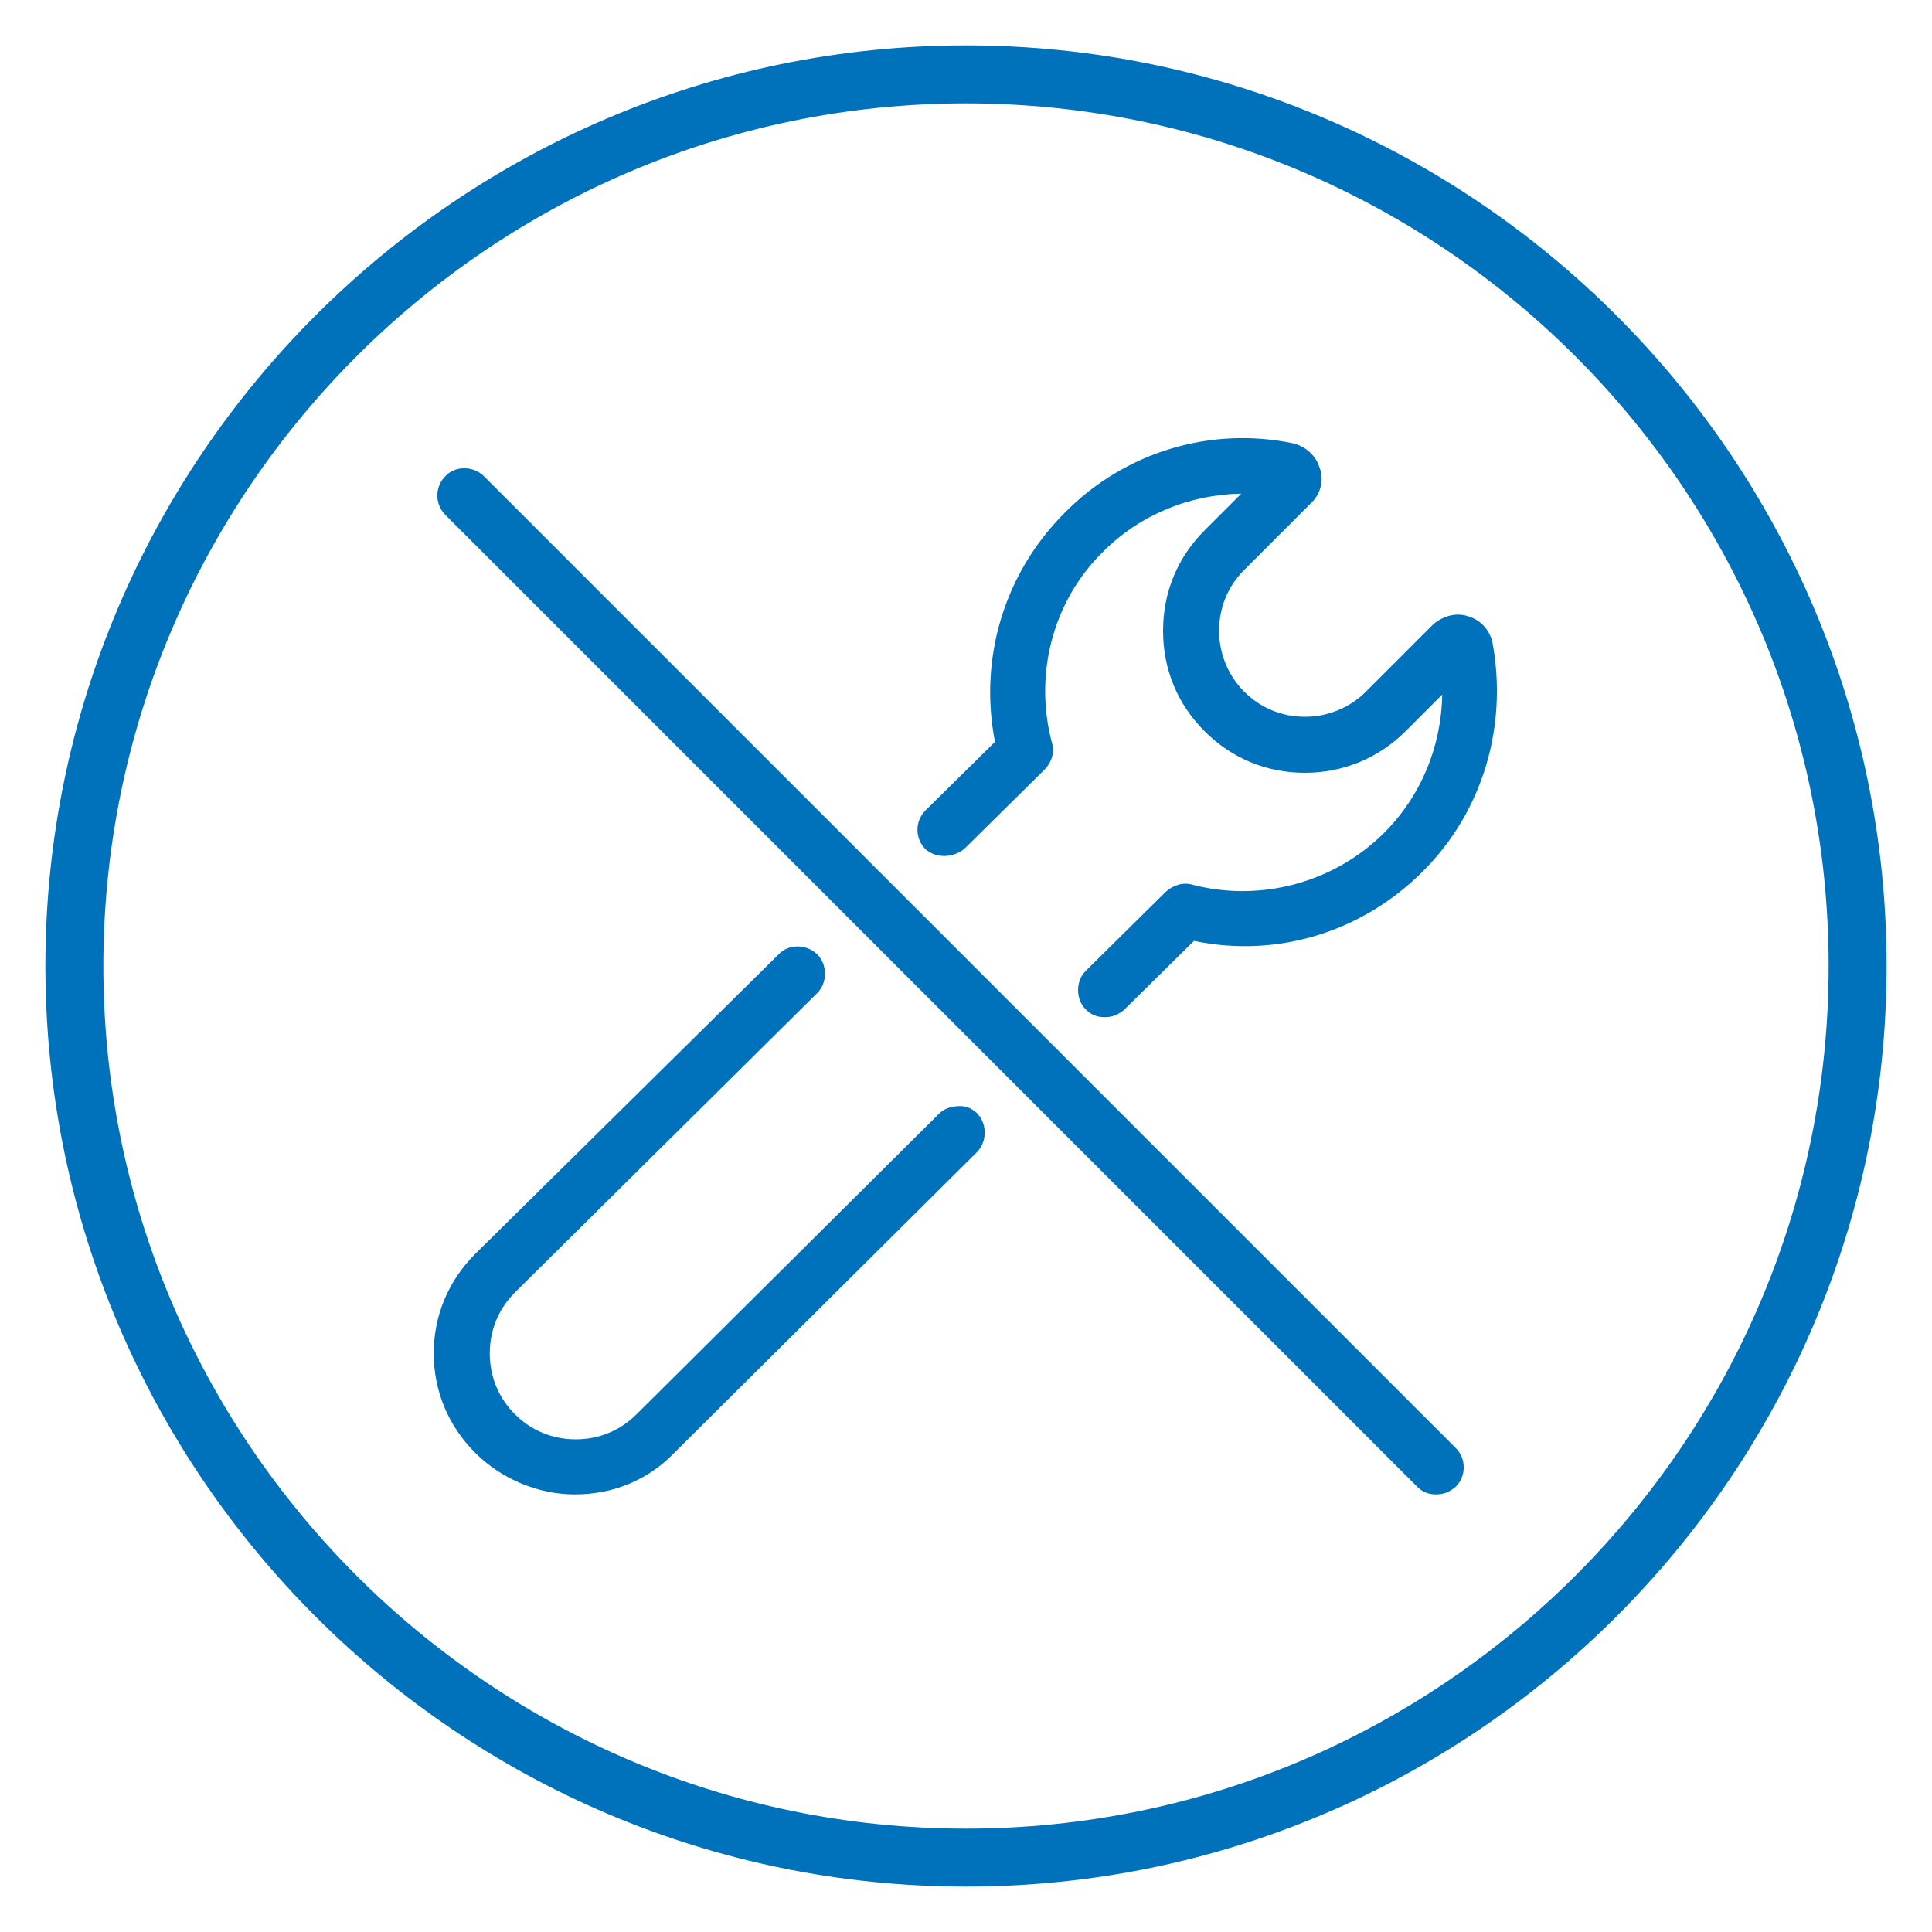
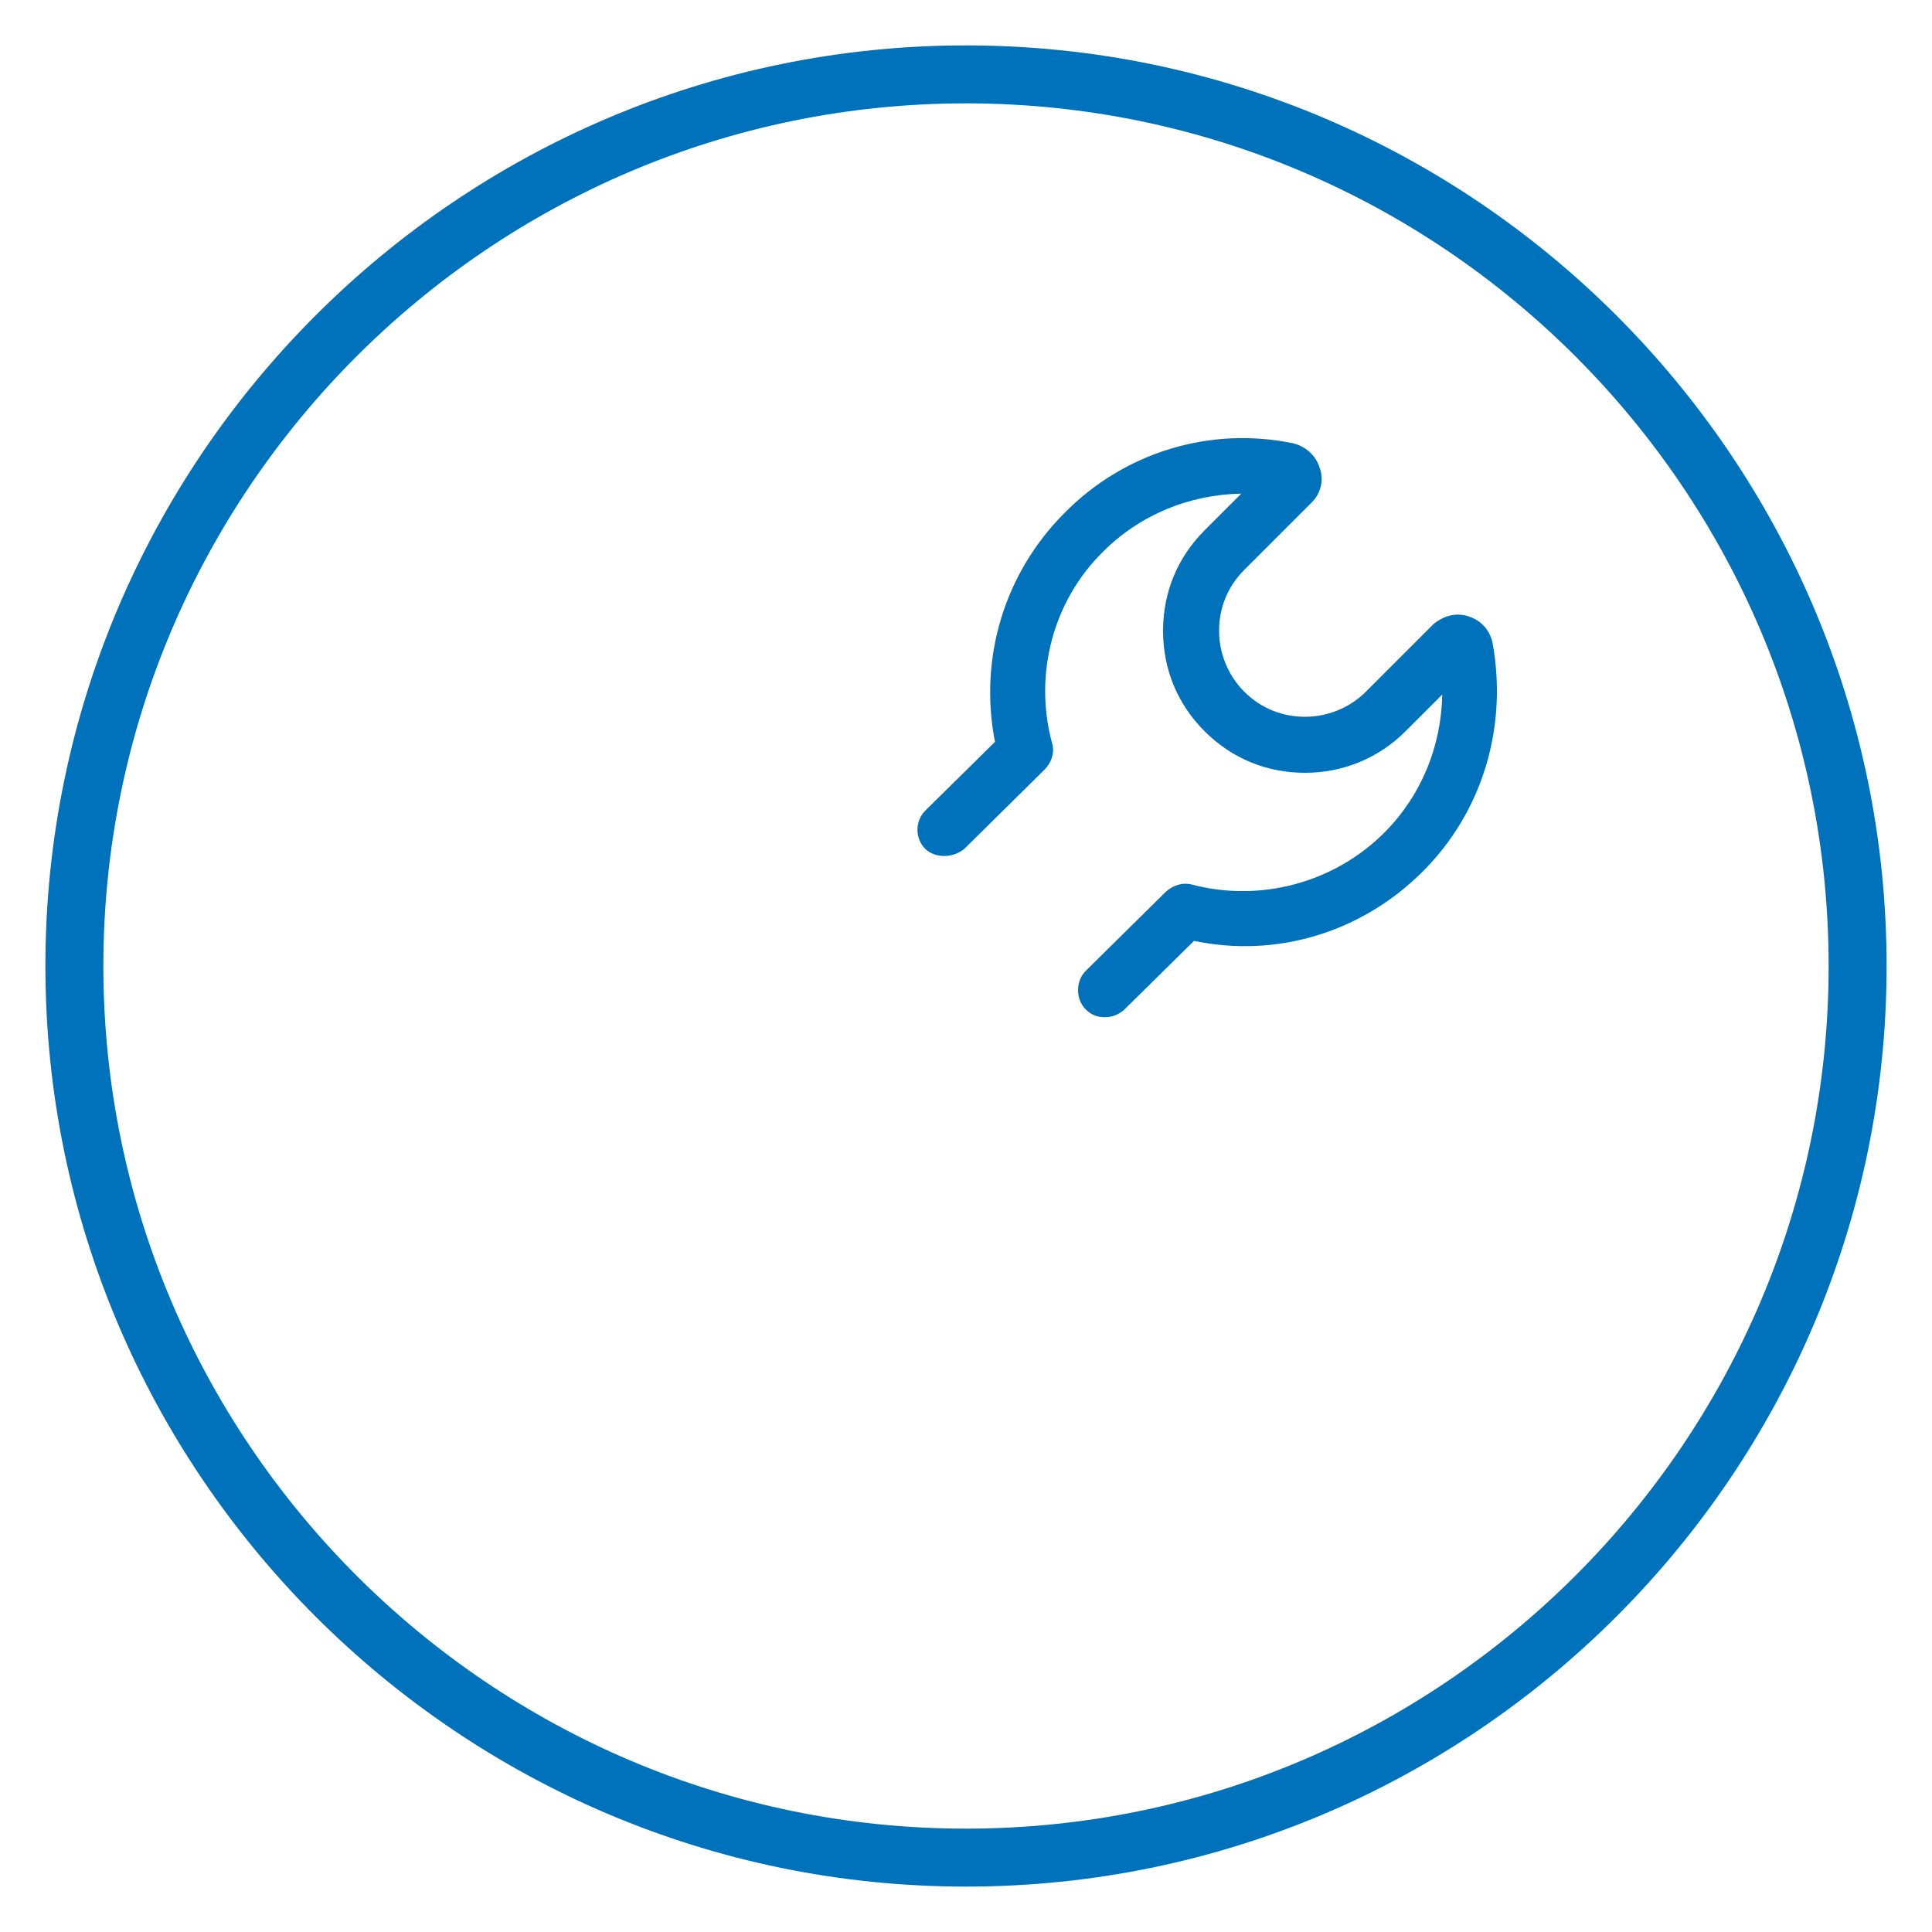
<svg xmlns="http://www.w3.org/2000/svg" version="1.1" id="Layer_1" x="0px" y="0px" viewBox="0 0 200 200" style="enable-background:new 0 0 200 200;" xml:space="preserve">
  <style type="text/css">
	.st0{fill:#0071BB;}
</style>
  <path class="st0" d="M100,4.7C47.5,4.7,4.7,47.5,4.7,100s42.8,95.3,95.3,95.3s95.3-42.8,95.3-95.3S152.5,4.7,100,4.7z M100,189.3  c-49.2,0-89.3-40.1-89.3-89.3S50.8,10.7,100,10.7s89.3,40.1,89.3,89.3S149.2,189.3,100,189.3z" />
  <g>
    <path class="st0" d="M99.8,87.9l8.3-8.2c0.8-0.8,1.1-1.9,0.8-2.8c-1.9-7.1,0.1-14.7,5.3-19.8c3.8-3.8,8.9-5.9,14.3-6l-3.8,3.8   c-2.8,2.8-4.3,6.4-4.3,10.4s1.5,7.6,4.3,10.4c2.8,2.8,6.4,4.3,10.4,4.3c3.9,0,7.6-1.5,10.4-4.3l3.8-3.8c-0.1,5.4-2.2,10.5-6,14.3   c-5.2,5.2-12.8,7.2-19.8,5.4c-1-0.3-2,0-2.8,0.7l-8.3,8.2c-0.5,0.5-0.8,1.2-0.8,2c0,0.8,0.3,1.5,0.8,2c0.7,0.7,1.4,0.8,2,0.8   c0.9,0,1.5-0.4,1.9-0.7l7.3-7.2c8.6,1.8,17.4-0.9,23.7-7.2c6.2-6.2,8.8-15,7.2-23.7c-0.3-1.3-1.2-2.3-2.5-2.7   c-1.2-0.4-2.5-0.1-3.6,0.8l-7,7c-1.7,1.7-4,2.6-6.3,2.6c-2.4,0-4.6-0.9-6.3-2.6s-2.6-4-2.6-6.3c0-2.4,0.9-4.6,2.6-6.3l7-7   c0.9-0.9,1.3-2.3,0.8-3.6c-0.4-1.3-1.5-2.2-2.7-2.5c-8.6-1.8-17.5,0.9-23.7,7.2c-6.2,6.2-8.9,15-7.2,23.7l-7.2,7.1   c-1.1,1.1-1.1,2.9,0,4C96.8,88.8,98.5,88.9,99.8,87.9z" />
-     <path class="st0" d="M50.1,49.3c-1.1-1.1-3-1.1-4,0c-1.1,1.1-1.1,2.9,0,4l100.6,100.6c0.7,0.7,1.4,0.8,2,0.8c0.9,0,1.5-0.4,1.9-0.7   l0.1-0.1c1.1-1.1,1.1-2.9,0-4L50.1,49.3z" />
-     <path class="st0" d="M99.4,114.5c-0.8,0-1.6,0.2-2.2,0.8l-31.3,31.1c-1.7,1.7-3.9,2.6-6.3,2.6s-4.6-0.9-6.3-2.6   c-1.7-1.7-2.6-3.9-2.6-6.3c0-2.4,0.9-4.6,2.6-6.3l31.3-31c0.5-0.5,0.8-1.2,0.8-2c0-0.8-0.3-1.5-0.8-2c-1.1-1.1-3-1.1-4,0l-31.4,31   c-2.8,2.8-4.3,6.4-4.3,10.3c0,3.9,1.5,7.5,4.3,10.3c2.7,2.7,6.5,4.3,10.3,4.3c4,0,7.6-1.5,10.3-4.3l31.3-31.1   c1.1-1.1,1.1-2.9,0.1-4C100.7,114.8,100.1,114.5,99.4,114.5z" />
  </g>
</svg>